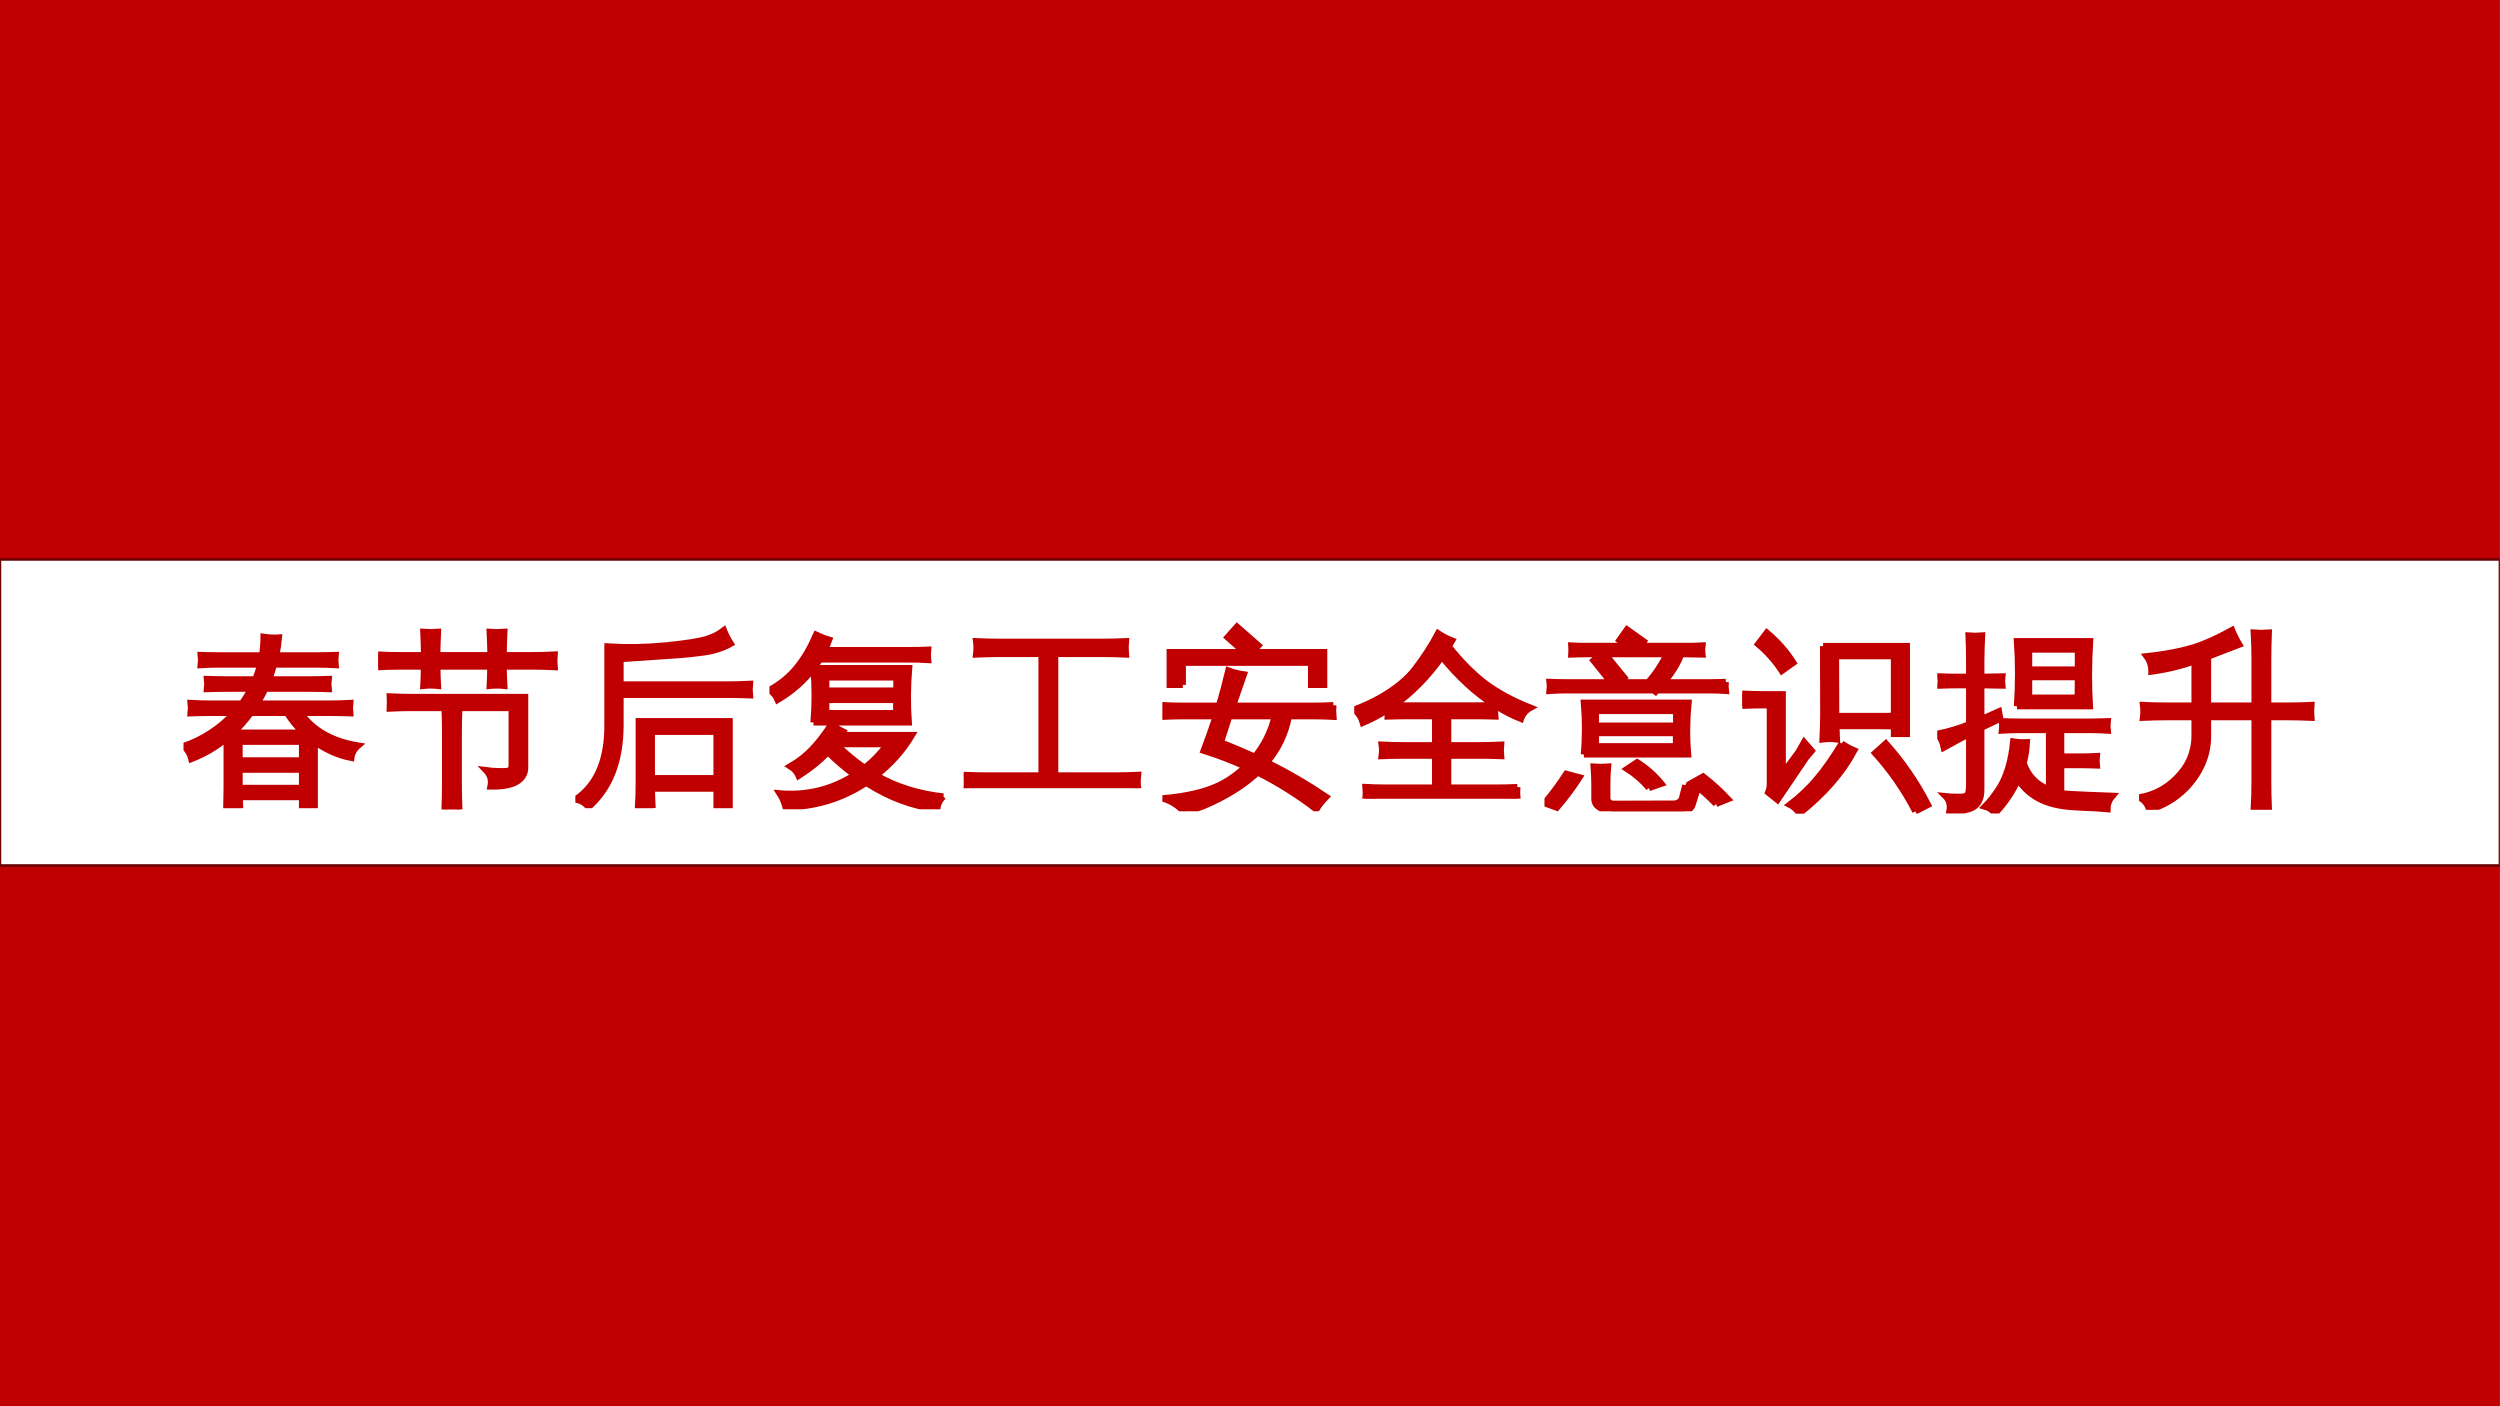
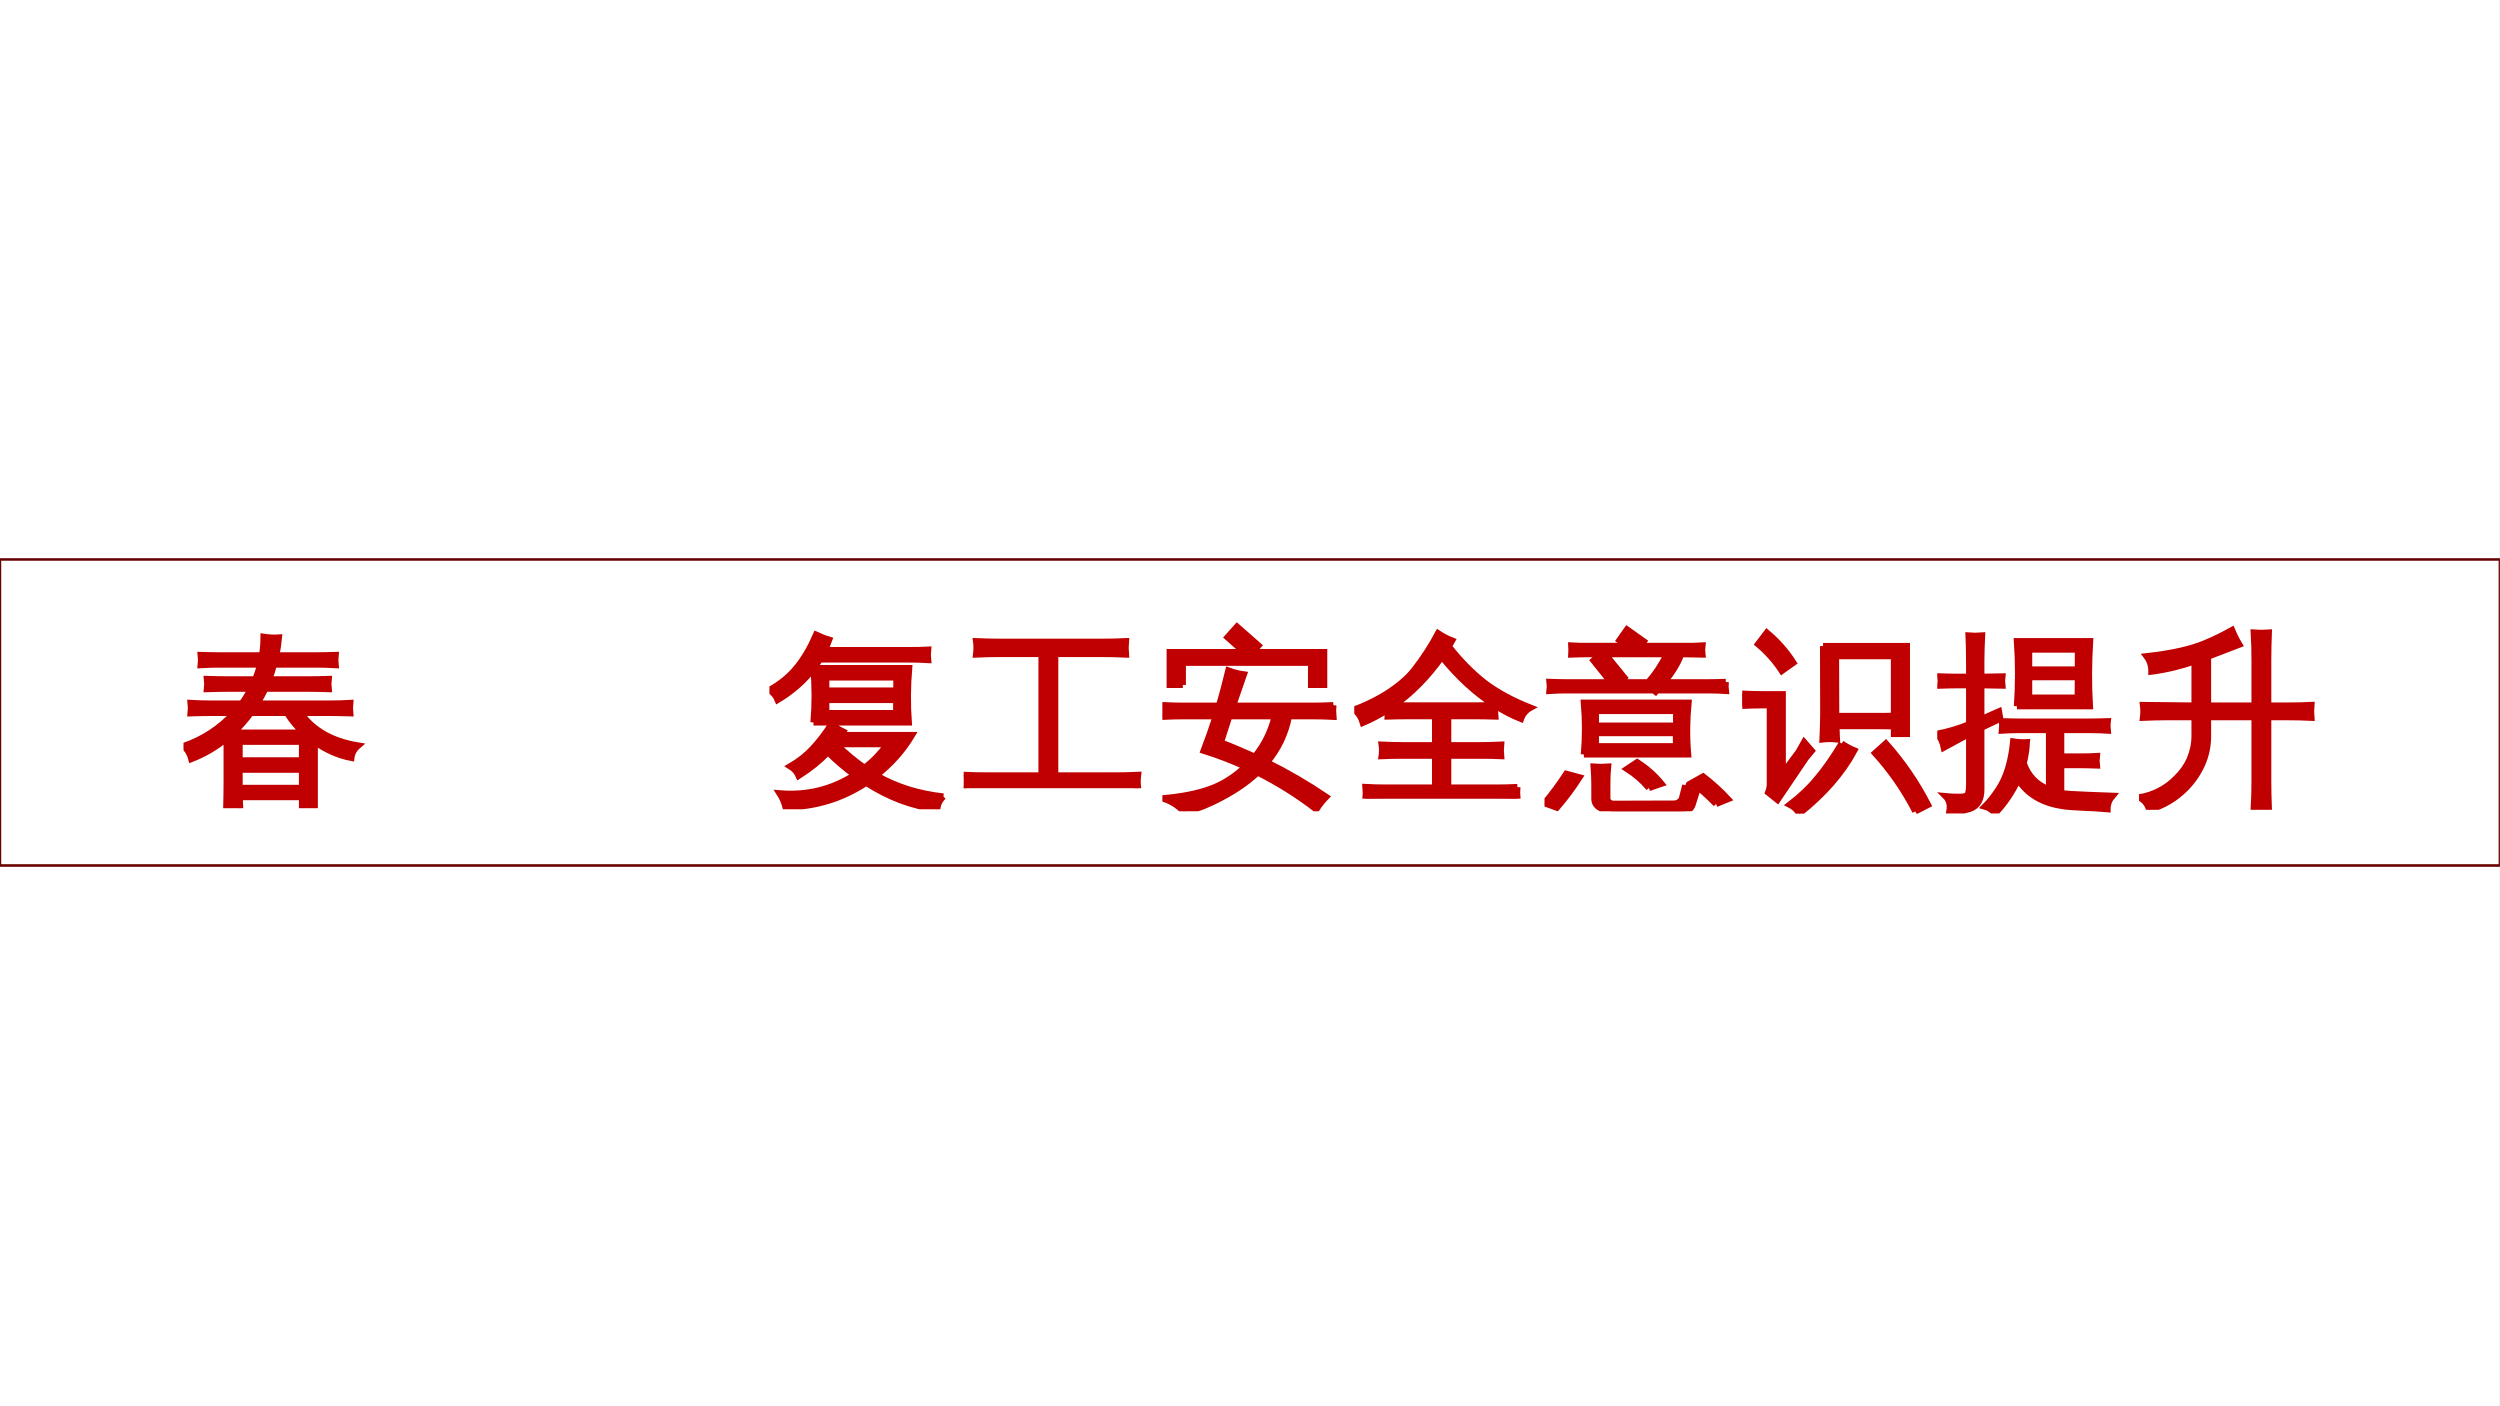
<svg xmlns="http://www.w3.org/2000/svg" xmlns:xlink="http://www.w3.org/1999/xlink" version="1.1" width="960.009pt" height="540pt" viewBox="0 0 960.009 540">
  <rect x="0" y="0" width="960.009" height="540" fill="#808080" stroke="none" />
  <g enable-background="new">
    <g>
      <clipPath id="cp0">
        <path transform="matrix(1,0,0,-1,0,540)" d="M 0 .028 L 959.981 .028 L 959.981 539.999 L 0 539.999 Z " fill-rule="evenodd" />
      </clipPath>
      <g clip-path="url(#cp0)">
        <path transform="matrix(1,0,0,-1,0,540)" d="M 0 540 L 959.981 540 L 959.981 .028 L 0 .028 L 0 540 Z " fill="#ffffff" fill-rule="evenodd" />
-         <path transform="matrix(1,0,0,-1,0,540)" d="M 0 540 L 960.009 540 L 960.009 0 L 0 0 L 0 540 Z " fill="#c00000" fill-rule="evenodd" />
        <path transform="matrix(1,0,0,-1,0,540)" d="M 479.991 207.638 L -.028 207.638 L -.028 325.162 L 959.981 325.162 L 959.981 207.638 L 479.991 207.638 Z " fill="#ffffff" fill-rule="evenodd" />
        <path transform="matrix(1,0,0,-1,0,540)" stroke-width=".992" stroke-linecap="butt" stroke-miterlimit="3.864" stroke-linejoin="miter" fill="none" stroke="#670000" d="M 479.991 207.638 L -.028 207.638 L -.028 325.162 L 959.981 325.162 L 959.981 207.638 L 479.991 207.638 Z " />
        <symbol id="font_1_1">
          <path d="M .625 .508 C .69 .415 .792 .357 .932 .334 C .911 .316 .898 .294 .895 .268 C .827 .281 .763 .309 .7 .353 L .7 .002 L .632 .002 L .632 .059 L .3 .059 C .3 .039 .301 .02 .302 0 C .277 .003 .252 .003 .228 0 C .229 .046 .23 .091 .23 .138 L .23 .372 C .173 .325 .11 .288 .042 .262 C .035 .29 .021 .313 0 .331 C .104 .367 .194 .426 .27 .508 L .14 .508 C .106 .508 .072 .507 .038 .506 C .04 .524 .04 .542 .038 .561 C .072 .559 .106 .558 .14 .558 L .311 .558 C .329 .583 .345 .609 .359 .637 L .227 .637 C .193 .637 .159 .636 .125 .635 C .127 .653 .127 .671 .125 .689 C .159 .688 .193 .687 .227 .687 L .383 .687 C .393 .713 .402 .739 .409 .766 L .192 .766 C .159 .766 .126 .765 .092 .763 C .094 .781 .094 .799 .092 .817 C .126 .816 .159 .815 .192 .815 L .419 .815 C .424 .847 .427 .88 .427 .914 C .454 .91 .481 .908 .509 .91 C .506 .878 .501 .847 .495 .815 L .709 .815 C .743 .815 .777 .816 .811 .817 C .809 .799 .809 .781 .811 .763 C .777 .765 .743 .766 .709 .766 L .482 .766 C .475 .739 .467 .713 .457 .687 L .674 .687 C .707 .687 .741 .688 .774 .689 C .772 .671 .772 .653 .774 .635 C .741 .636 .707 .637 .674 .637 L .436 .637 C .423 .609 .408 .583 .393 .558 L .787 .558 C .821 .558 .855 .559 .889 .561 C .887 .542 .887 .524 .889 .506 C .855 .507 .821 .508 .787 .508 L .625 .508 M .632 .255 L .632 .354 L .299 .354 C .299 .32 .299 .287 .299 .255 L .632 .255 M .632 .205 L .299 .205 L .299 .108 L .632 .108 L .632 .205 M .267 .403 L .638 .403 C .603 .436 .575 .471 .552 .508 L .359 .508 C .331 .47 .3 .435 .267 .403 Z " />
        </symbol>
        <symbol id="font_1_2">
-           <path d="M .433 0 C .407 .003 .381 .003 .354 0 C .356 .048 .357 .097 .357 .146 L .357 .409 C .357 .453 .356 .497 .354 .541 L .181 .541 C .141 .541 .101 .54 .062 .538 C .063 .56 .063 .581 .062 .603 C .101 .601 .141 .6 .181 .6 L .784 .6 L .784 .223 C .784 .197 .774 .176 .754 .158 C .725 .133 .674 .121 .599 .122 C .606 .155 .599 .184 .575 .209 C .596 .206 .621 .205 .651 .204 C .682 .204 .7 .206 .704 .21 C .709 .215 .712 .225 .712 .241 L .712 .541 L .433 .541 C .431 .497 .43 .453 .43 .409 L .43 .146 C .43 .097 .431 .048 .433 0 M .673 .659 C .647 .662 .621 .662 .595 .659 C .597 .694 .598 .729 .598 .762 L .316 .762 C .316 .727 .317 .693 .319 .659 C .293 .662 .267 .662 .241 .659 C .243 .694 .244 .729 .244 .762 L .114 .762 C .076 .762 .038 .761 0 .759 C .003 .781 .003 .803 0 .826 C .038 .824 .076 .823 .114 .823 L .245 .823 C .244 .865 .243 .906 .241 .947 C .267 .945 .293 .945 .319 .947 C .317 .904 .316 .863 .315 .823 L .599 .823 C .598 .865 .597 .906 .595 .947 C .621 .945 .647 .945 .673 .947 C .671 .904 .67 .863 .669 .823 L .827 .823 C .865 .823 .903 .824 .941 .826 C .939 .803 .939 .781 .941 .759 C .903 .761 .865 .762 .827 .762 L .669 .762 C .67 .727 .671 .693 .673 .659 Z " />
-         </symbol>
+           </symbol>
        <symbol id="font_1_3">
-           <path d="M .412 0 C .386 .003 .36 .003 .334 0 C .337 .048 .338 .096 .338 .144 L .338 .464 L .823 .464 L .823 .003 L .753 .003 L .753 .104 L .408 .104 C .409 .069 .41 .035 .412 0 M 0 .046 C .115 .123 .172 .256 .171 .444 L .171 .855 L .186 .855 L .182 .862 C .274 .856 .374 .858 .482 .868 C .591 .879 .664 .891 .7 .902 C .737 .914 .768 .93 .792 .949 C .802 .924 .814 .9 .829 .877 C .785 .852 .731 .835 .665 .828 C .628 .823 .594 .819 .562 .817 L .241 .795 L .241 .66 L .816 .66 C .855 .66 .893 .661 .931 .663 C .929 .643 .929 .622 .931 .602 C .893 .604 .855 .604 .816 .604 L .241 .604 L .241 .444 C .241 .252 .184 .105 .07 .005 C .053 .028 .029 .042 0 .046 M .753 .407 L .408 .407 L .408 .16 L .753 .16 L .753 .407 Z " />
-         </symbol>
+           </symbol>
        <symbol id="font_1_4">
          <path d="M .928 .068 C .908 .049 .897 .027 .895 0 C .765 .015 .639 .062 .516 .141 C .385 .055 .242 .012 .086 .011 C .079 .037 .069 .062 .054 .085 C .199 .073 .332 .105 .454 .183 C .405 .218 .358 .259 .312 .304 C .269 .259 .217 .217 .156 .178 C .147 .199 .132 .216 .111 .229 C .159 .257 .199 .289 .231 .324 C .264 .359 .297 .402 .33 .453 C .35 .438 .371 .425 .394 .414 L .383 .396 L .761 .396 C .711 .312 .647 .241 .57 .181 C .675 .12 .794 .083 .928 .068 M .235 .463 C .243 .559 .243 .655 .235 .751 C .185 .685 .121 .629 .044 .583 C .035 .605 .02 .623 0 .636 C .061 .67 .109 .71 .146 .756 C .184 .802 .218 .86 .249 .931 C .272 .92 .295 .911 .319 .904 C .312 .885 .304 .867 .296 .849 L .744 .849 C .778 .849 .812 .849 .846 .851 C .844 .832 .844 .814 .846 .796 C .812 .798 .778 .799 .744 .799 L .269 .799 C .259 .783 .248 .768 .236 .753 L .745 .753 C .737 .656 .736 .559 .743 .463 L .235 .463 M .355 .347 C .408 .297 .458 .255 .507 .221 C .554 .257 .594 .299 .629 .347 L .355 .347 M .303 .703 L .303 .633 L .677 .633 L .677 .703 L .303 .703 M .303 .583 L .303 .513 L .676 .513 L .676 .583 L .303 .583 Z " />
        </symbol>
        <symbol id="font_1_5">
          <path d="M .93 .071 C .927 .047 .927 .023 .93 0 C .885 .002 .841 .003 .798 .003 L .132 .003 C .088 .003 .044 .002 0 0 C .003 .023 .003 .047 0 .071 C .044 .069 .088 .068 .132 .068 L .415 .068 L .415 .716 L .197 .716 C .154 .716 .11 .715 .066 .713 C .069 .737 .069 .761 .066 .784 C .11 .782 .154 .781 .197 .781 L .733 .781 C .778 .781 .822 .782 .865 .784 C .863 .761 .863 .737 .865 .713 C .822 .715 .778 .716 .733 .716 L .488 .716 L .488 .068 L .798 .068 C .841 .068 .885 .069 .93 .071 Z " />
        </symbol>
        <symbol id="font_1_6">
          <path d="M .912 .566 C .91 .546 .91 .525 .912 .504 C .874 .506 .836 .507 .798 .507 L .675 .507 C .657 .414 .618 .332 .558 .261 C .667 .207 .772 .146 .874 .077 C .854 .056 .836 .034 .821 .01 C .724 .085 .619 .151 .508 .207 C .446 .148 .366 .096 .268 .049 C .207 .02 .156 .003 .113 0 C .081 .033 .044 .056 0 .069 C .102 .078 .186 .094 .254 .119 C .322 .143 .385 .183 .443 .238 C .37 .271 .296 .299 .22 .323 C .243 .384 .265 .446 .285 .507 L .116 .507 C .078 .507 .04 .506 .002 .504 C .004 .525 .004 .546 .002 .566 C .04 .564 .078 .563 .116 .563 L .302 .563 C .32 .625 .337 .688 .352 .751 C .378 .741 .406 .734 .435 .73 L .377 .563 L .798 .563 C .836 .563 .874 .564 .912 .566 M .109 .674 L .039 .674 L .039 .849 L .436 .849 L .347 .928 L .398 .985 L .513 .884 L .481 .849 L .863 .849 L .863 .674 L .793 .674 L .793 .792 L .109 .792 L .109 .674 M .599 .507 L .357 .507 L .312 .367 C .373 .344 .433 .318 .493 .291 C .545 .355 .58 .427 .599 .507 Z " />
        </symbol>
        <symbol id="font_1_7">
          <path d="M .87 .062 C .868 .041 .868 .02 .87 0 C .832 .001 .795 .002 .757 .002 L .174 .002 C .135 .002 .097 .001 .06 0 C .062 .02 .062 .041 .06 .062 C .097 .06 .135 .059 .174 .059 L .431 .059 L .431 .229 L .261 .229 C .223 .229 .185 .229 .146 .227 C .149 .247 .149 .267 .146 .288 C .185 .286 .223 .285 .261 .285 L .431 .285 L .431 .44 L .291 .44 C .253 .44 .215 .439 .178 .438 L .18 .475 C .136 .447 .091 .423 .046 .404 C .038 .432 .023 .456 0 .475 C .097 .512 .18 .558 .248 .614 C .278 .639 .303 .664 .322 .689 C .369 .75 .411 .814 .447 .882 C .471 .866 .496 .853 .522 .843 L .504 .812 C .567 .732 .631 .668 .695 .618 C .76 .569 .841 .524 .94 .485 C .916 .472 .898 .451 .889 .425 C .843 .443 .798 .467 .752 .496 C .75 .477 .75 .457 .752 .438 C .714 .439 .676 .44 .639 .44 L .501 .44 L .501 .285 L .669 .285 C .707 .285 .745 .286 .783 .288 C .781 .267 .781 .247 .783 .227 C .745 .229 .707 .229 .669 .229 L .501 .229 L .501 .059 L .757 .059 C .795 .059 .832 .06 .87 .062 M .291 .497 L .639 .497 C .674 .497 .711 .498 .747 .499 C .647 .563 .554 .649 .467 .756 C .393 .651 .308 .565 .214 .498 C .24 .497 .266 .497 .291 .497 Z " />
        </symbol>
        <symbol id="font_1_8">
          <path d="M .21 .303 C .218 .395 .218 .487 .21 .579 L .768 .579 C .759 .487 .758 .395 .766 .303 L .21 .303 M .967 .69 C .965 .674 .965 .658 .967 .642 C .938 .644 .908 .645 .878 .645 L .6 .645 L .592 .636 C .589 .638 .587 .641 .584 .645 L .116 .645 C .086 .645 .057 .644 .027 .642 C .029 .658 .029 .674 .027 .69 C .057 .689 .086 .688 .116 .688 L .354 .688 L .261 .804 L .303 .838 L .231 .838 C .201 .838 .172 .837 .143 .836 C .144 .852 .144 .868 .143 .884 C .172 .882 .201 .882 .231 .882 L .441 .882 L .399 .912 L .44 .97 L .53 .906 L .513 .882 L .753 .882 C .783 .882 .812 .882 .842 .884 C .84 .868 .84 .852 .842 .836 L .729 .838 C .712 .79 .681 .74 .638 .688 L .878 .688 C .908 .688 .938 .689 .967 .69 M .274 .535 L .274 .457 L .702 .457 L .702 .535 L .274 .535 M .274 .417 L .274 .347 L .701 .347 L .701 .417 L .274 .417 M .553 .688 C .589 .728 .622 .777 .653 .838 L .324 .838 L .426 .713 L .396 .688 L .553 .688 M .915 .039 C .876 .079 .833 .118 .787 .153 L .846 .186 C .895 .148 .939 .108 .979 .065 L .915 .039 M .557 .124 C .525 .162 .487 .196 .44 .226 L .494 .262 C .546 .229 .589 .19 .624 .147 L .557 .124 M .751 .139 C .77 .131 .792 .126 .818 .125 L .79 .036 C .787 .026 .782 .017 .772 .011 C .763 .004 .752 0 .739 0 L .368 0 C .339 0 .314 .006 .295 .019 C .275 .03 .266 .047 .266 .067 L .266 .146 C .266 .177 .264 .208 .262 .238 C .287 .236 .313 .236 .339 .238 C .336 .208 .335 .177 .335 .146 L .335 .067 C .335 .06 .338 .054 .345 .049 C .351 .043 .359 .04 .369 .04 L .689 .041 C .701 .041 .71 .044 .718 .05 C .726 .055 .731 .062 .733 .069 L .751 .139 M 0 .043 C .042 .093 .081 .146 .116 .2 L .187 .181 C .151 .125 .111 .071 .066 .019 L 0 .043 Z " />
        </symbol>
        <symbol id="font_1_9">
          <path d="M .923 .012 C .865 .125 .793 .229 .708 .323 L .766 .375 C .855 .275 .93 .166 .991 .047 L .923 .012 M .53 .374 C .551 .36 .574 .347 .598 .337 C .533 .216 .435 .104 .304 0 C .292 .021 .275 .037 .253 .048 C .308 .09 .357 .136 .398 .186 C .44 .235 .484 .298 .53 .374 M .431 .894 L .878 .894 L .878 .425 L .809 .425 L .809 .466 C .779 .466 .75 .467 .721 .467 L .502 .467 C .503 .443 .504 .42 .505 .396 C .479 .399 .453 .399 .428 .396 C .43 .443 .432 .49 .432 .537 L .431 .894 M .809 .84 L .5 .84 L .501 .521 L .721 .521 C .75 .521 .779 .521 .809 .522 L .809 .84 M 0 .575 C .002 .597 .002 .618 0 .64 C .038 .638 .076 .637 .113 .637 L .216 .637 L .216 .216 L .3 .329 L .33 .382 L .371 .335 L .34 .298 L .188 .073 L .138 .113 C .144 .128 .147 .143 .147 .159 L .147 .578 L .113 .578 C .076 .578 .038 .577 0 .575 M .211 .761 C .176 .815 .133 .863 .084 .904 L .131 .966 C .188 .918 .235 .865 .273 .805 L .211 .761 Z " />
        </symbol>
        <symbol id="font_1_a">
          <path d="M .596 .445 L .437 .445 C .406 .445 .375 .444 .345 .442 C .347 .459 .347 .476 .345 .492 C .375 .491 .406 .49 .437 .49 L .817 .49 C .848 .49 .879 .491 .909 .492 C .907 .476 .907 .459 .909 .442 C .879 .444 .848 .445 .817 .445 L .661 .445 L .661 .304 L .76 .304 C .79 .304 .821 .304 .851 .306 C .849 .289 .849 .273 .851 .256 C .821 .257 .79 .258 .76 .258 L .661 .258 L .661 .109 C .681 .105 .73 .102 .809 .099 C .887 .095 .929 .093 .934 .093 C .917 .073 .908 .05 .908 .023 C .868 .027 .824 .029 .773 .031 C .724 .033 .688 .036 .666 .04 C .559 .056 .481 .103 .431 .181 C .399 .112 .358 .052 .308 0 C .294 .018 .276 .031 .254 .037 C .279 .062 .304 .094 .328 .131 C .368 .191 .394 .275 .405 .384 C .429 .38 .453 .379 .478 .38 C .476 .341 .47 .304 .461 .268 C .484 .201 .529 .154 .596 .128 L .596 .445 M .425 .572 C .433 .688 .433 .804 .425 .919 L .815 .919 C .808 .804 .807 .688 .814 .572 L .425 .572 M .49 .874 L .49 .768 L .75 .768 L .75 .874 L .49 .874 M .49 .727 L .49 .618 L .749 .618 L .75 .727 L .49 .727 M 0 .425 C .059 .437 .115 .453 .17 .476 L .17 .684 L .108 .684 C .078 .684 .047 .683 .017 .682 C .019 .698 .019 .715 .017 .731 C .047 .73 .078 .729 .108 .729 L .17 .729 L .17 .816 C .17 .861 .169 .905 .167 .949 C .191 .947 .215 .947 .239 .949 C .237 .905 .235 .861 .235 .816 L .235 .729 L .347 .731 C .345 .715 .345 .698 .347 .682 L .235 .684 L .235 .503 L .329 .545 L .336 .505 L .235 .457 L .235 .131 C .236 .075 .216 .04 .175 .025 C .14 .014 .104 .009 .065 .013 C .071 .047 .063 .073 .044 .092 C .063 .09 .086 .089 .11 .089 C .135 .088 .151 .091 .158 .097 C .166 .103 .17 .122 .17 .156 L .17 .424 L .129 .402 L .035 .351 C .029 .381 .018 .405 0 .425 Z " />
        </symbol>
        <symbol id="font_1_b">
-           <path d="M .692 .009 C .666 .012 .639 .012 .612 .009 C .615 .058 .616 .107 .616 .156 L .616 .494 L .368 .494 L .368 .393 C .368 .341 .358 .292 .337 .244 C .316 .197 .287 .154 .25 .116 C .195 .06 .129 .021 .054 0 C .046 .031 .028 .053 0 .066 C .077 .079 .144 .113 .199 .169 C .23 .199 .254 .233 .271 .271 C .287 .311 .296 .351 .296 .393 L .296 .494 L .146 .494 C .105 .494 .063 .493 .021 .491 C .024 .514 .024 .536 .021 .559 C .063 .557 .105 .556 .146 .556 L .296 .556 L .296 .792 C .226 .767 .149 .748 .066 .737 C .066 .768 .058 .795 .04 .819 C .174 .834 .279 .857 .355 .89 C .404 .91 .451 .934 .496 .959 C .507 .932 .52 .906 .535 .881 L .368 .817 L .368 .556 L .616 .556 L .616 .798 C .616 .847 .615 .896 .612 .945 C .639 .943 .666 .943 .692 .945 C .69 .896 .689 .847 .689 .798 L .689 .556 L .794 .556 C .836 .556 .877 .557 .919 .559 C .917 .536 .917 .514 .919 .491 C .877 .493 .836 .494 .794 .494 L .689 .494 L .689 .156 C .689 .107 .69 .058 .692 .009 Z " />
+           <path d="M .692 .009 C .666 .012 .639 .012 .612 .009 C .615 .058 .616 .107 .616 .156 L .616 .494 L .368 .494 L .368 .393 C .368 .341 .358 .292 .337 .244 C .316 .197 .287 .154 .25 .116 C .195 .06 .129 .021 .054 0 C .046 .031 .028 .053 0 .066 C .077 .079 .144 .113 .199 .169 C .23 .199 .254 .233 .271 .271 C .287 .311 .296 .351 .296 .393 L .296 .494 L .146 .494 C .105 .494 .063 .493 .021 .491 C .024 .514 .024 .536 .021 .559 L .296 .556 L .296 .792 C .226 .767 .149 .748 .066 .737 C .066 .768 .058 .795 .04 .819 C .174 .834 .279 .857 .355 .89 C .404 .91 .451 .934 .496 .959 C .507 .932 .52 .906 .535 .881 L .368 .817 L .368 .556 L .616 .556 L .616 .798 C .616 .847 .615 .896 .612 .945 C .639 .943 .666 .943 .692 .945 C .69 .896 .689 .847 .689 .798 L .689 .556 L .794 .556 C .836 .556 .877 .557 .919 .559 C .917 .536 .917 .514 .919 .491 C .877 .493 .836 .494 .794 .494 L .689 .494 L .689 .156 C .689 .107 .69 .058 .692 .009 Z " />
        </symbol>
        <use xlink:href="#font_1_1" transform="matrix(72,0,0,-72,70.472,310.339)" fill="#c00000" />
        <use xlink:href="#font_1_2" transform="matrix(72,0,0,-72,145.213,310.832)" fill="#c00000" />
        <use xlink:href="#font_1_3" transform="matrix(72,0,0,-72,220.938,310.339)" fill="#c00000" />
        <use xlink:href="#font_1_4" transform="matrix(72,0,0,-72,295.468,310.761)" fill="#c00000" />
        <use xlink:href="#font_1_5" transform="matrix(72,0,0,-72,370.069,302.675)" fill="#c00000" />
        <use xlink:href="#font_1_6" transform="matrix(72,0,0,-72,446.357,311.535)" fill="#c00000" />
        <use xlink:href="#font_1_7" transform="matrix(72,0,0,-72,520.043,306.683)" fill="#c00000" />
        <use xlink:href="#font_1_8" transform="matrix(72,0,0,-72,593.097,311.535)" fill="#c00000" />
        <use xlink:href="#font_1_9" transform="matrix(72,0,0,-72,669.033,312.449)" fill="#c00000" />
        <use xlink:href="#font_1_a" transform="matrix(72,0,0,-72,743.915,312.378)" fill="#c00000" />
        <use xlink:href="#font_1_b" transform="matrix(72,0,0,-72,821.398,310.972)" fill="#c00000" />
        <use xlink:href="#font_1_1" stroke-width=".033" stroke-linecap="butt" stroke-miterlimit="10" stroke-linejoin="miter" transform="matrix(72,0,0,-72,70.472,310.339)" fill="none" stroke="#c00000" />
        <use xlink:href="#font_1_2" stroke-width=".033" stroke-linecap="butt" stroke-miterlimit="10" stroke-linejoin="miter" transform="matrix(72,0,0,-72,145.213,310.832)" fill="none" stroke="#c00000" />
        <use xlink:href="#font_1_3" stroke-width=".033" stroke-linecap="butt" stroke-miterlimit="10" stroke-linejoin="miter" transform="matrix(72,0,0,-72,220.938,310.339)" fill="none" stroke="#c00000" />
        <use xlink:href="#font_1_4" stroke-width=".033" stroke-linecap="butt" stroke-miterlimit="10" stroke-linejoin="miter" transform="matrix(72,0,0,-72,295.468,310.761)" fill="none" stroke="#c00000" />
        <use xlink:href="#font_1_5" stroke-width=".033" stroke-linecap="butt" stroke-miterlimit="10" stroke-linejoin="miter" transform="matrix(72,0,0,-72,370.069,302.675)" fill="none" stroke="#c00000" />
        <use xlink:href="#font_1_6" stroke-width=".033" stroke-linecap="butt" stroke-miterlimit="10" stroke-linejoin="miter" transform="matrix(72,0,0,-72,446.357,311.535)" fill="none" stroke="#c00000" />
        <use xlink:href="#font_1_7" stroke-width=".033" stroke-linecap="butt" stroke-miterlimit="10" stroke-linejoin="miter" transform="matrix(72,0,0,-72,520.043,306.683)" fill="none" stroke="#c00000" />
        <use xlink:href="#font_1_8" stroke-width=".033" stroke-linecap="butt" stroke-miterlimit="10" stroke-linejoin="miter" transform="matrix(72,0,0,-72,593.097,311.535)" fill="none" stroke="#c00000" />
        <use xlink:href="#font_1_9" stroke-width=".033" stroke-linecap="butt" stroke-miterlimit="10" stroke-linejoin="miter" transform="matrix(72,0,0,-72,669.033,312.449)" fill="none" stroke="#c00000" />
        <use xlink:href="#font_1_a" stroke-width=".033" stroke-linecap="butt" stroke-miterlimit="10" stroke-linejoin="miter" transform="matrix(72,0,0,-72,743.915,312.378)" fill="none" stroke="#c00000" />
        <use xlink:href="#font_1_b" stroke-width=".033" stroke-linecap="butt" stroke-miterlimit="10" stroke-linejoin="miter" transform="matrix(72,0,0,-72,821.398,310.972)" fill="none" stroke="#c00000" />
      </g>
    </g>
  </g>
</svg>